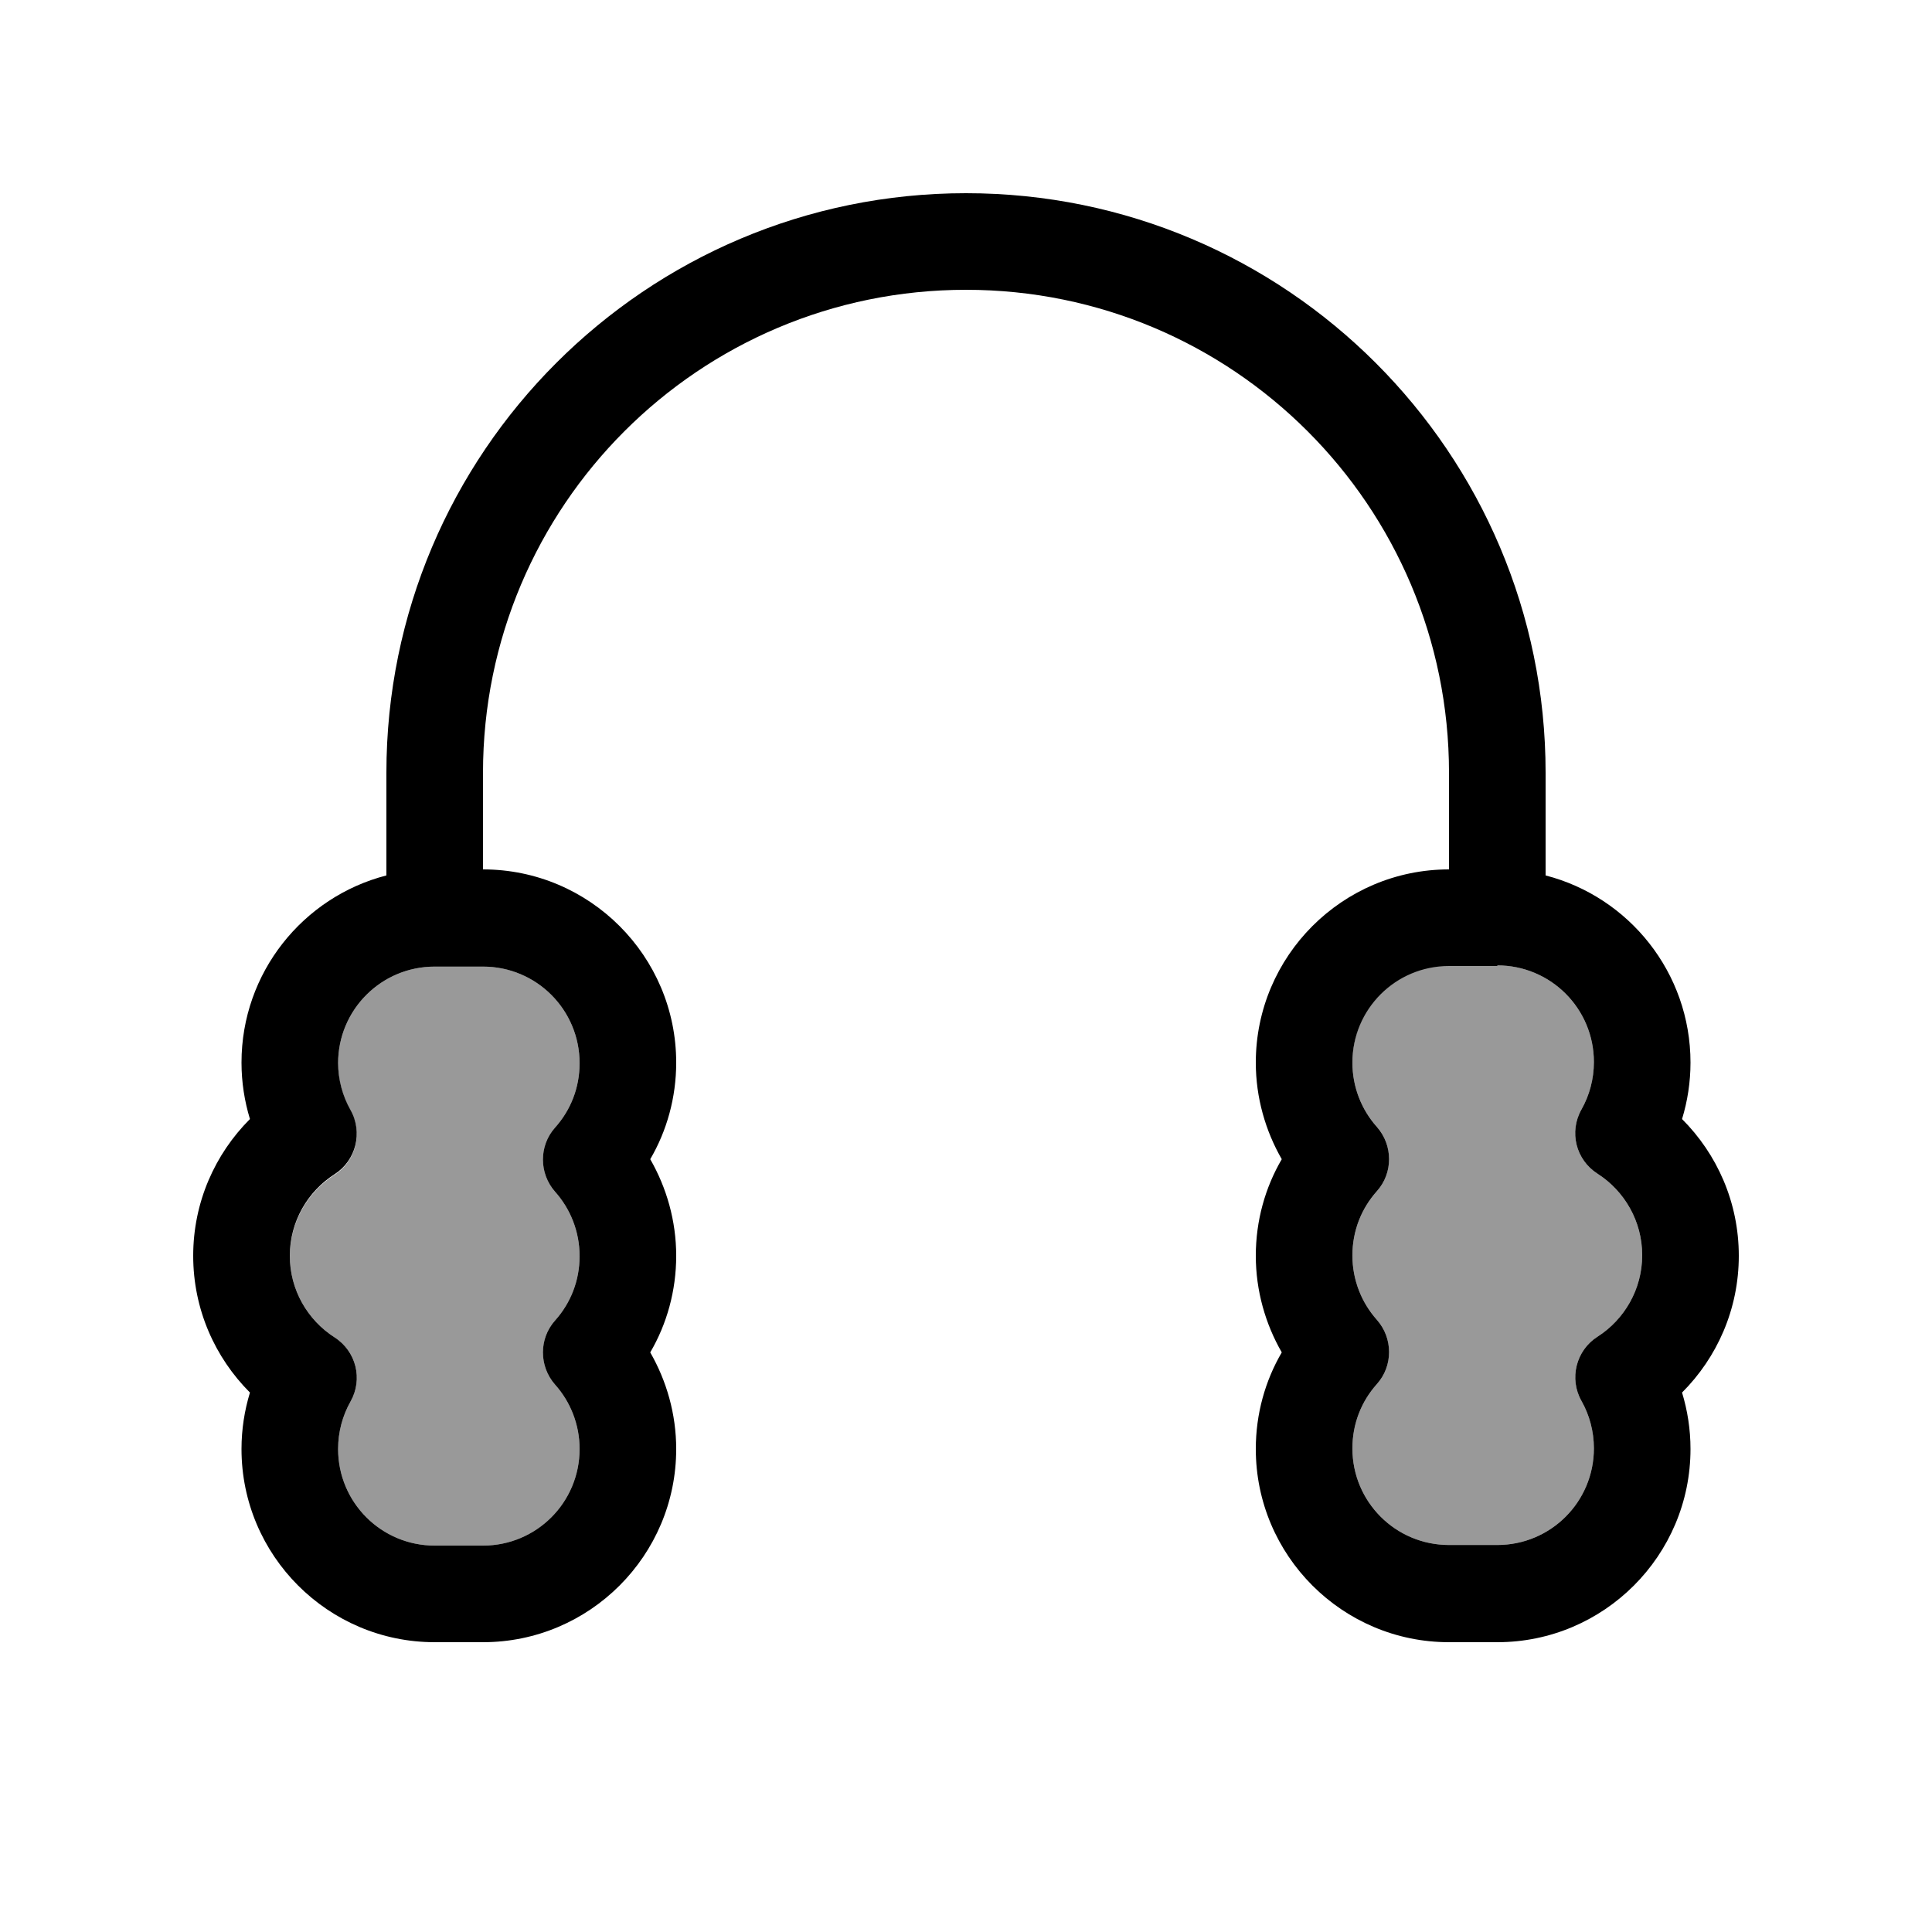
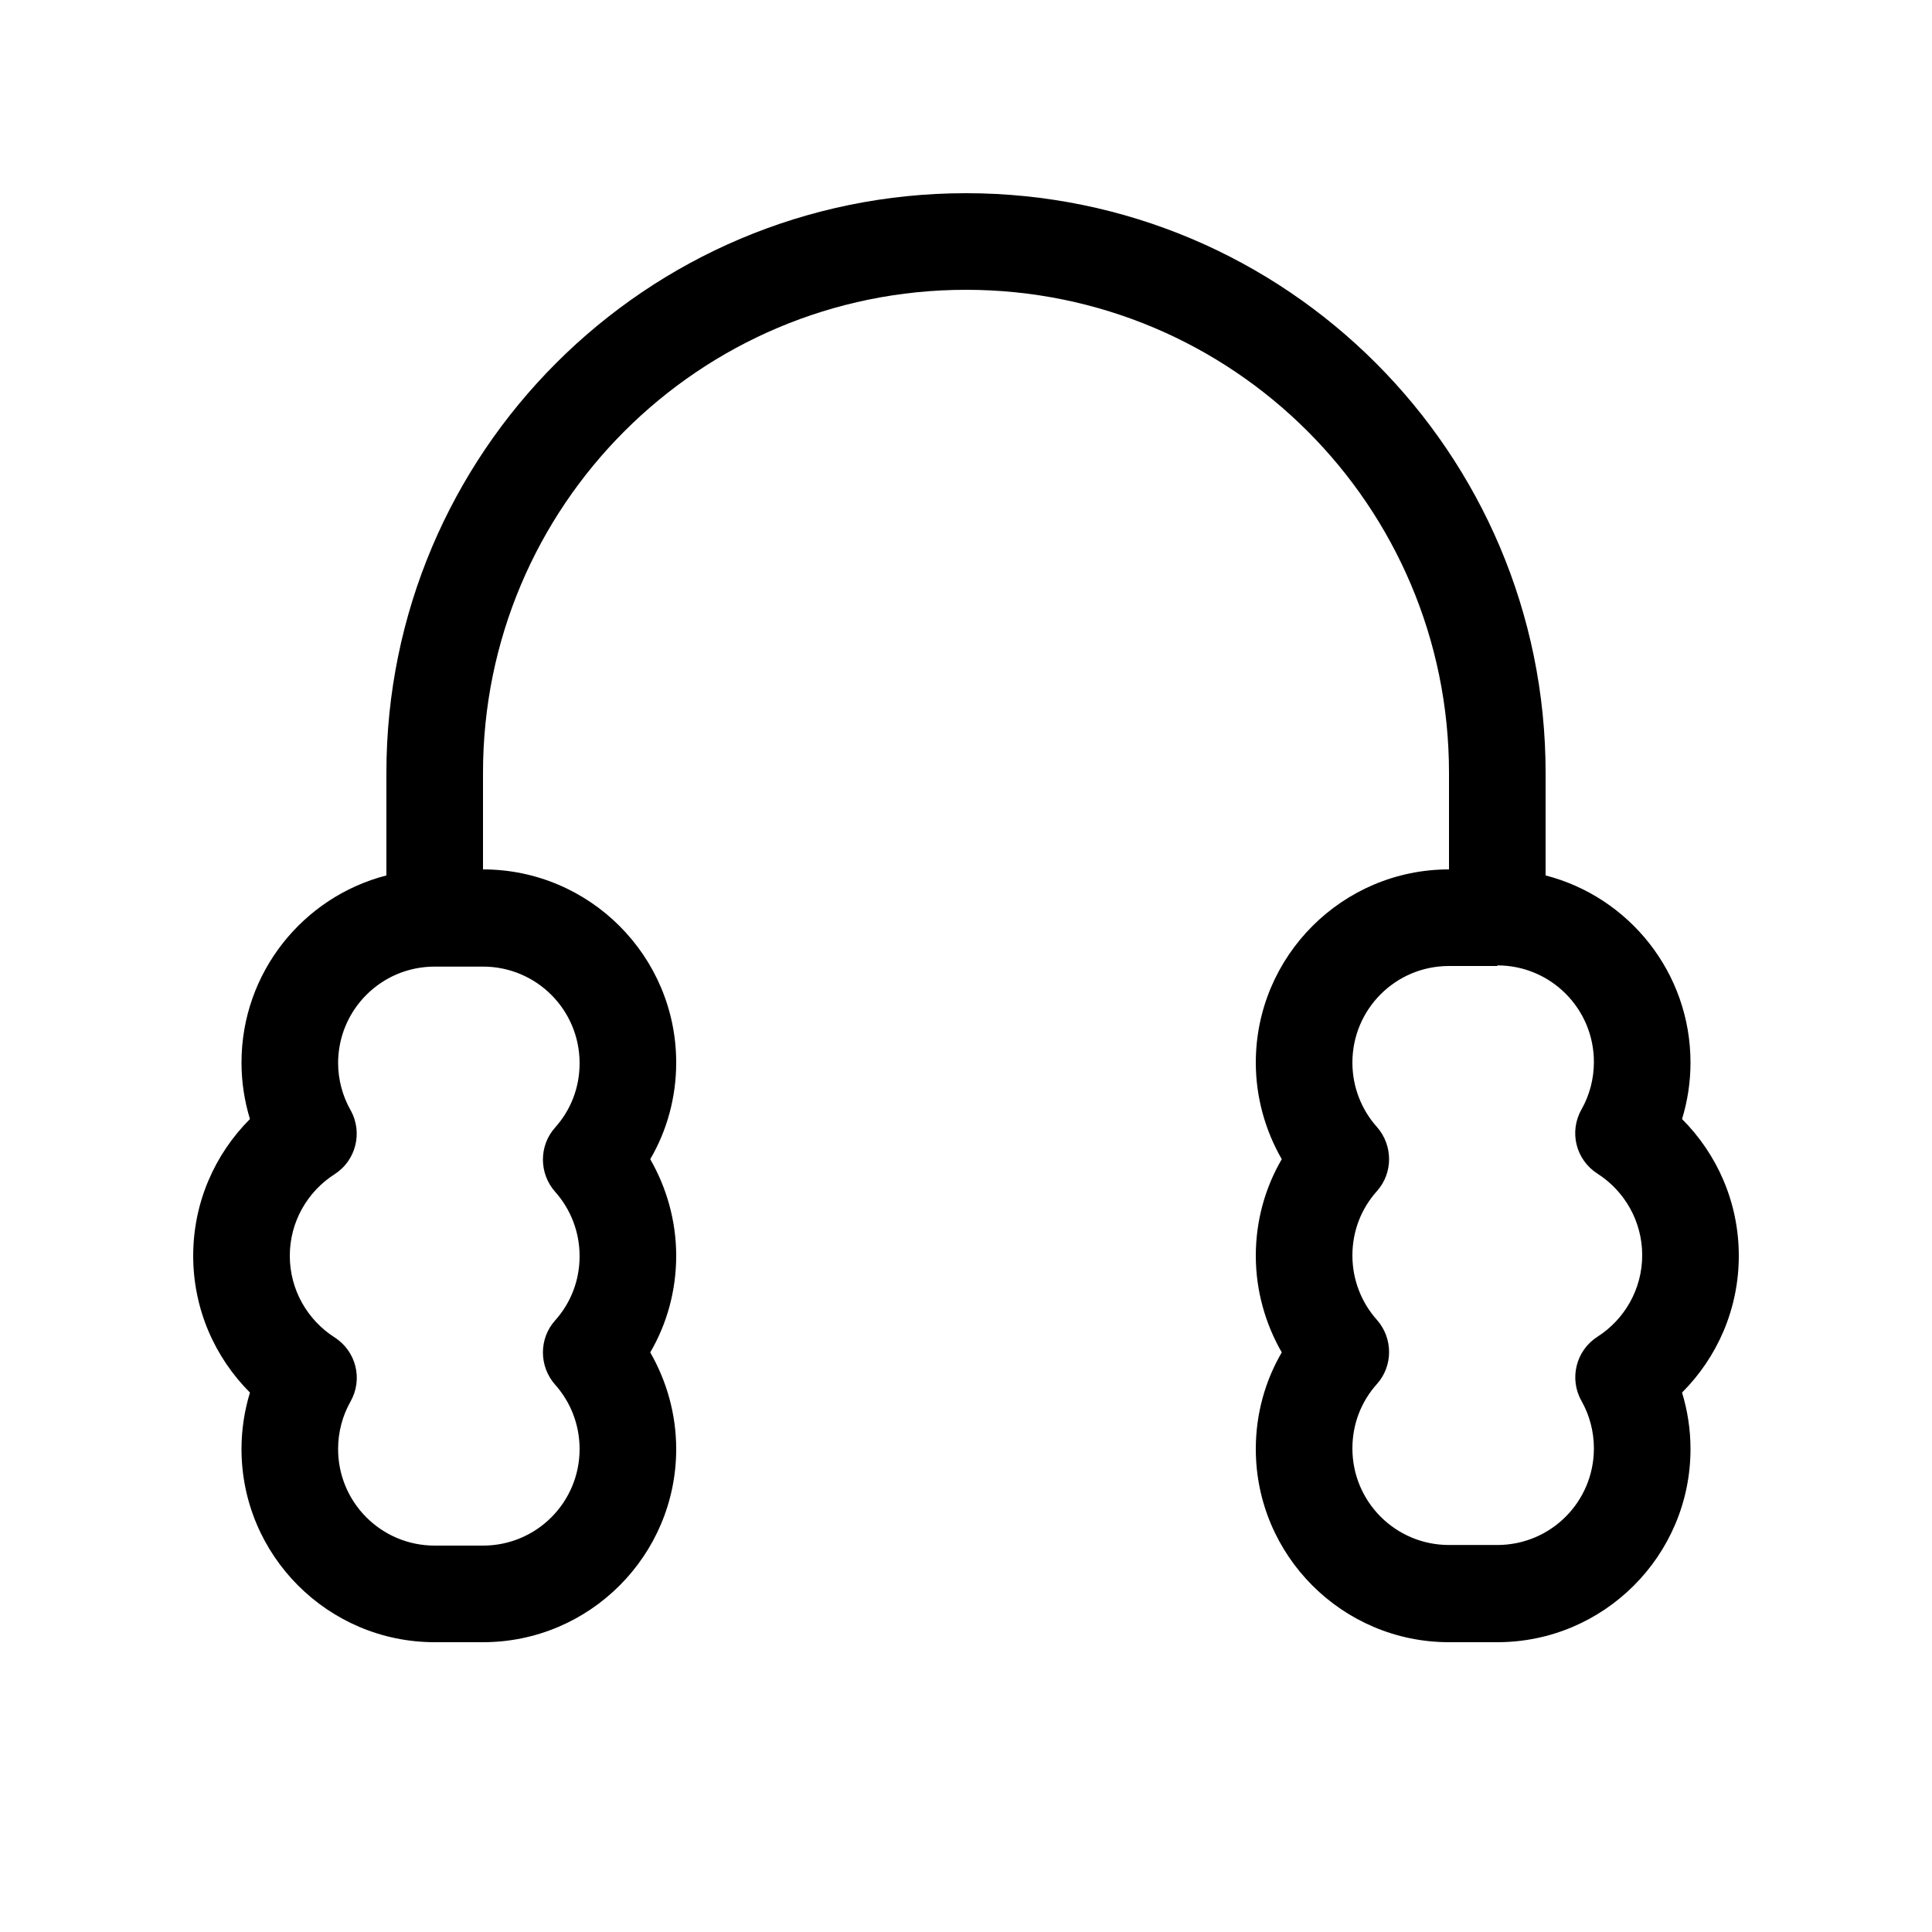
<svg xmlns="http://www.w3.org/2000/svg" viewBox="0 0 640 640">
-   <path opacity=".4" fill="currentColor" d="M96 416C96 427.3 101.9 437.3 110.8 443C118 447.6 120.3 456.9 116.1 464.3C113.5 468.9 112 474.3 112 480C112 497.7 126.3 512 144 512L160 512C177.7 512 192 497.7 192 480C192 471.8 188.9 464.3 183.9 458.7C178.5 452.6 178.5 443.4 183.9 437.4C189 431.7 192 424.3 192 416.1C192 407.9 188.9 400.4 183.9 394.8C178.5 388.7 178.5 379.5 183.9 373.5C189 367.8 192 360.4 192 352.2C192 334.5 177.7 320.2 160 320.2L144 320.2C126.3 320.2 112 334.5 112 352.2C112 357.9 113.5 363.3 116.1 367.9C120.3 375.3 117.9 384.7 110.8 389.2C101.9 394.9 96 404.9 96 416.2zM448 352C448 360.2 451.1 367.7 456.1 373.3C461.5 379.4 461.5 388.6 456.1 394.6C451 400.3 448 407.7 448 415.9C448 424.1 451.1 431.6 456.1 437.2C461.5 443.3 461.5 452.5 456.1 458.5C451 464.2 448 471.6 448 479.8C448 497.5 462.3 511.8 480 511.8L496 511.8C513.7 511.8 528 497.5 528 479.8C528 474.1 526.5 468.7 523.9 464.1C519.7 456.7 522.1 447.3 529.2 442.8C538.1 437.1 544 427.1 544 415.8C544 404.5 538.1 394.5 529.2 388.8C522 384.2 519.7 374.9 523.9 367.5C526.5 362.9 528 357.5 528 351.8C528 334.1 513.7 319.8 496 319.8L480 319.8C462.3 319.8 448 334.1 448 351.8z" />
  <path fill="currentColor" d="M320 96C231.6 96 160 167.6 160 256L160 288C195.3 288 224 316.7 224 352C224 363.6 220.9 374.6 215.4 384C220.8 393.4 224 404.4 224 416C224 427.6 220.9 438.6 215.4 448C220.8 457.4 224 468.4 224 480C224 515.3 195.3 544 160 544L144 544C108.7 544 80 515.3 80 480C80 473.5 81 467.2 82.8 461.3C71.2 449.7 64 433.7 64 416C64 398.3 71.2 382.3 82.8 370.7C81 364.8 80 358.5 80 352C80 322.2 100.4 297.1 128 290L128 256C128 150 214 64 320 64C426 64 512 150 512 256L512 290C539.6 297.1 560 322.2 560 352C560 358.5 559 364.8 557.2 370.7C568.8 382.3 576 398.3 576 416C576 433.7 568.8 449.7 557.2 461.3C559 467.2 560 473.5 560 480C560 515.3 531.3 544 496 544L480 544C444.7 544 416 515.3 416 480C416 468.4 419.1 457.4 424.6 448C419.2 438.6 416 427.6 416 416C416 404.4 419.1 393.4 424.6 384C419.2 374.6 416 363.6 416 352C416 316.7 444.7 288 480 288L480 256C480 167.6 408.4 96 320 96zM496 320L480 320C462.3 320 448 334.3 448 352C448 360.2 451.1 367.7 456.1 373.3C461.5 379.4 461.5 388.6 456.1 394.6C451 400.3 448 407.7 448 415.9C448 424.1 451.1 431.6 456.1 437.2C461.5 443.3 461.5 452.5 456.1 458.5C451 464.2 448 471.6 448 479.8C448 497.5 462.3 511.8 480 511.8L496 511.8C513.7 511.8 528 497.5 528 479.8C528 474.1 526.5 468.7 523.9 464.1C519.7 456.7 522.1 447.3 529.2 442.8C538.1 437.1 544 427.1 544 415.8C544 404.5 538.1 394.5 529.2 388.8C522 384.2 519.7 374.9 523.9 367.5C526.5 362.9 528 357.5 528 351.8C528 334.1 513.7 319.8 496 319.8zM112 352C112 357.7 113.5 363.1 116.1 367.7C120.3 375.1 117.9 384.5 110.8 389C101.9 394.7 96 404.7 96 416C96 427.3 101.9 437.3 110.8 443C118 447.6 120.3 456.9 116.1 464.3C113.5 468.9 112 474.3 112 480C112 497.7 126.3 512 144 512L160 512C177.7 512 192 497.7 192 480C192 471.8 188.9 464.3 183.9 458.7C178.5 452.6 178.5 443.4 183.9 437.4C189 431.7 192 424.3 192 416.1C192 407.9 188.9 400.4 183.9 394.8C178.5 388.7 178.5 379.5 183.9 373.5C189 367.8 192 360.4 192 352.2C192 334.5 177.7 320.2 160 320.2L144 320.2C126.3 320.2 112 334.5 112 352.2z" />
</svg>